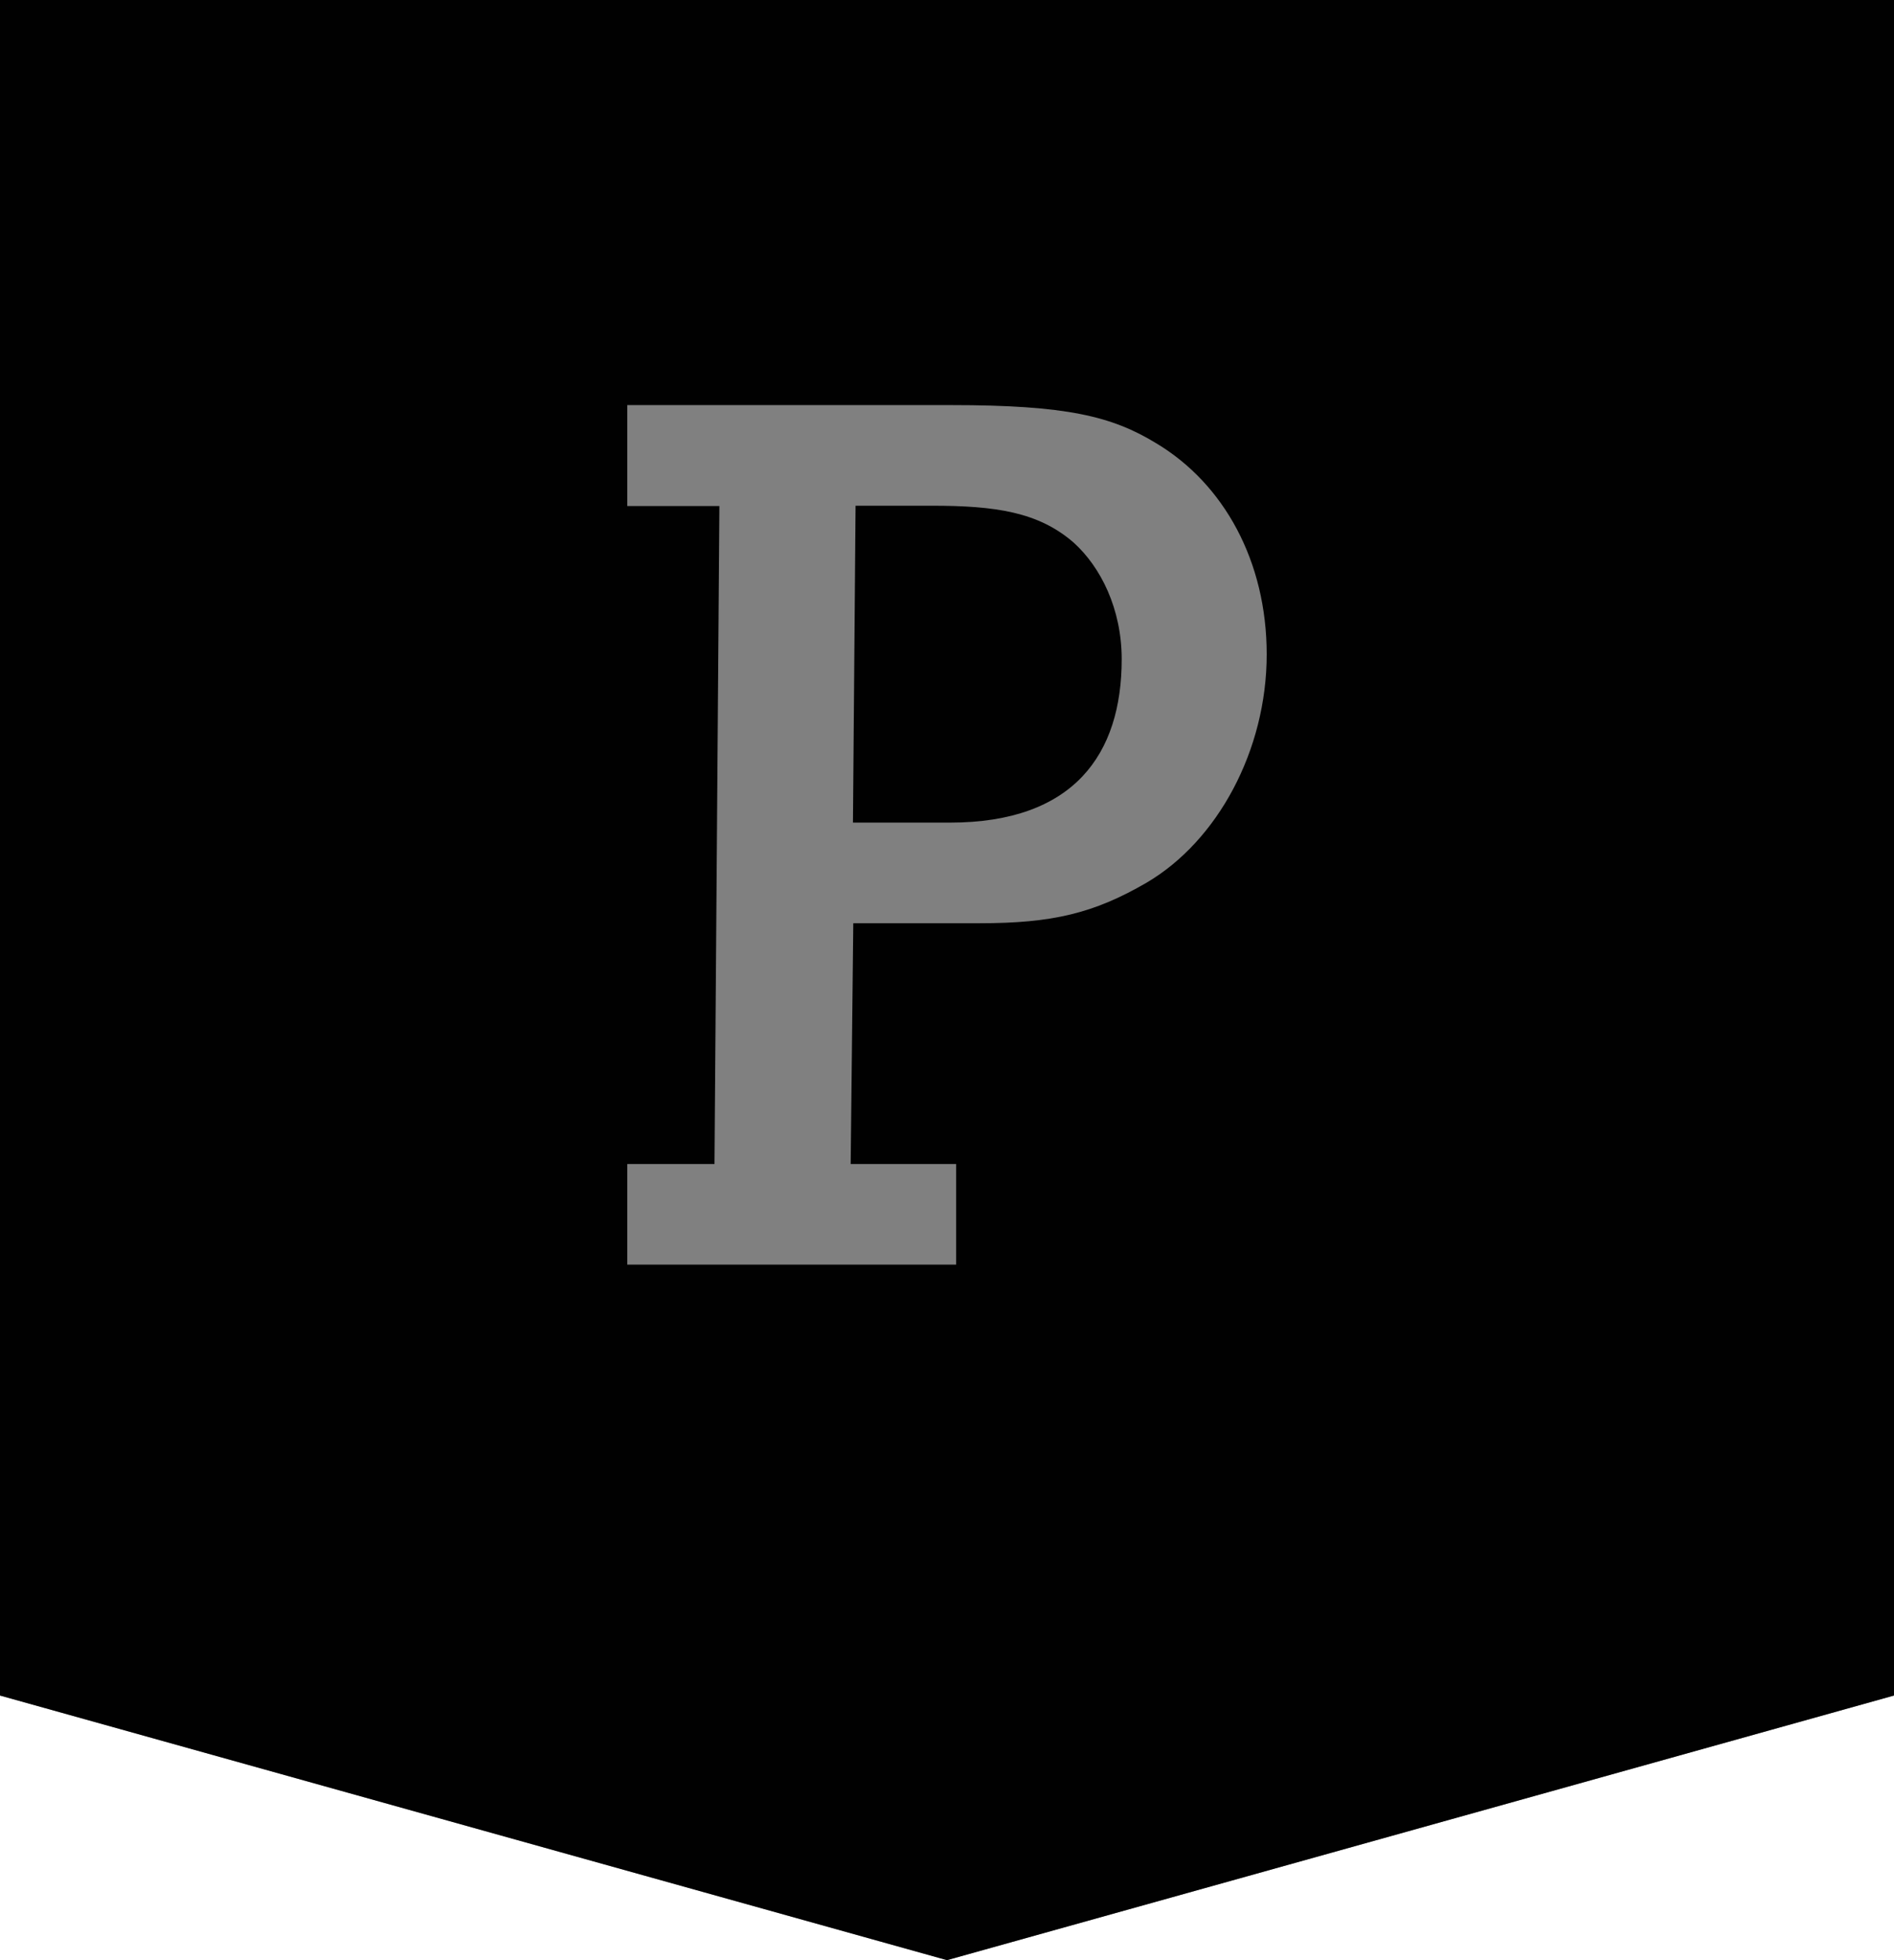
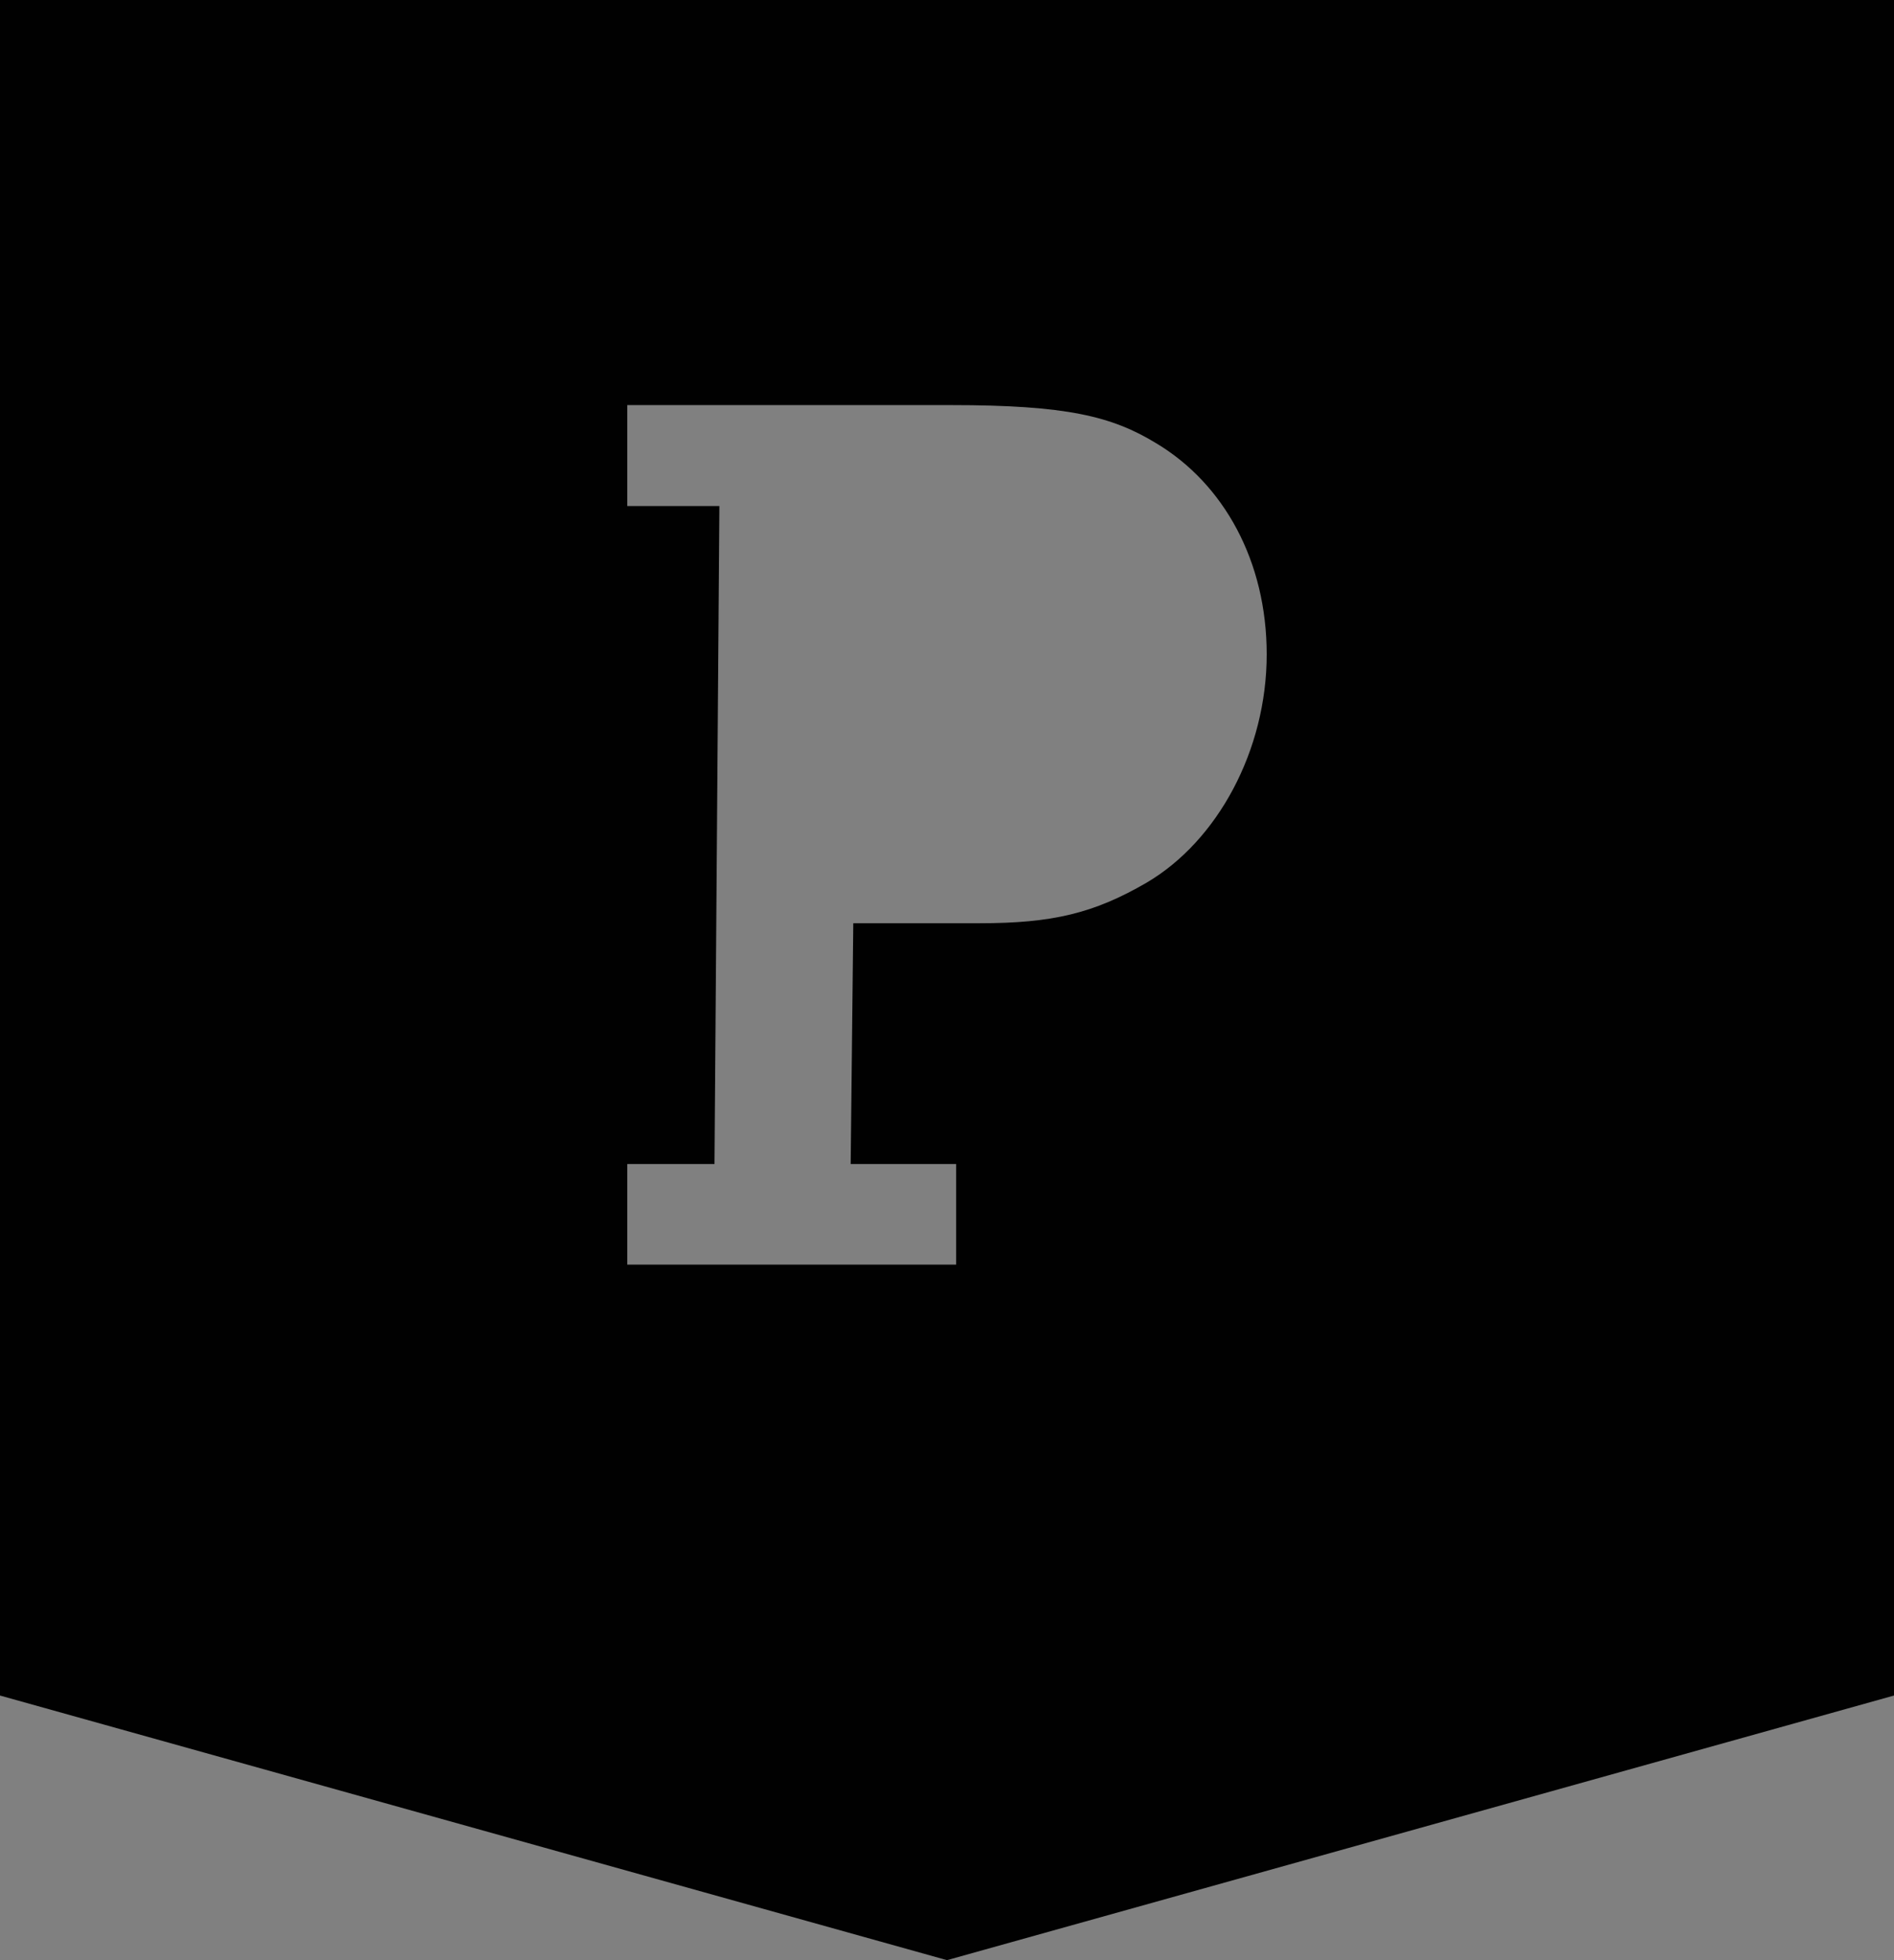
<svg xmlns="http://www.w3.org/2000/svg" version="1.1" id="Layer_1" x="0px" y="0px" viewBox="0 0 58 60" style="enable-background:new 0 0 58 60;" xml:space="preserve">
  <rect x="0" y="0" width="58" height="60" fill="#808080" stroke="none" />
  <style type="text/css">
	.st0{fill:#FFFFFF;}
	.st1{fill:#010101;}
</style>
  <g>
-     <polygon class="st0" points="58,60 58,51.9 29,60  " />
-     <polygon class="st0" points="0,60 29,60 0,51.9  " />
-   </g>
+     </g>
  <g>
-     <path class="st1" d="M28.53,15.48H26.2l-0.08,9.7h2.97c3.8,0,5.26-2.1,5.26-5c0-1.54-0.64-2.82-1.47-3.57   C31.8,15.67,30.48,15.48,28.53,15.48z" />
    <path class="st1" d="M0,0v51.9L29,60l29-8.1V0H0z M35.11,27.02c-1.62,0.94-2.89,1.24-5.11,1.24h-3.87l-0.08,7.37h3.23v3.08H19.21   v-3.08h2.67l0.15-20.14h-2.82V12.4h9.92c3.53,0,4.92,0.34,6.28,1.17c2.07,1.24,3.38,3.61,3.38,6.46   C38.79,22.96,37.29,25.74,35.11,27.02z" />
  </g>
</svg>